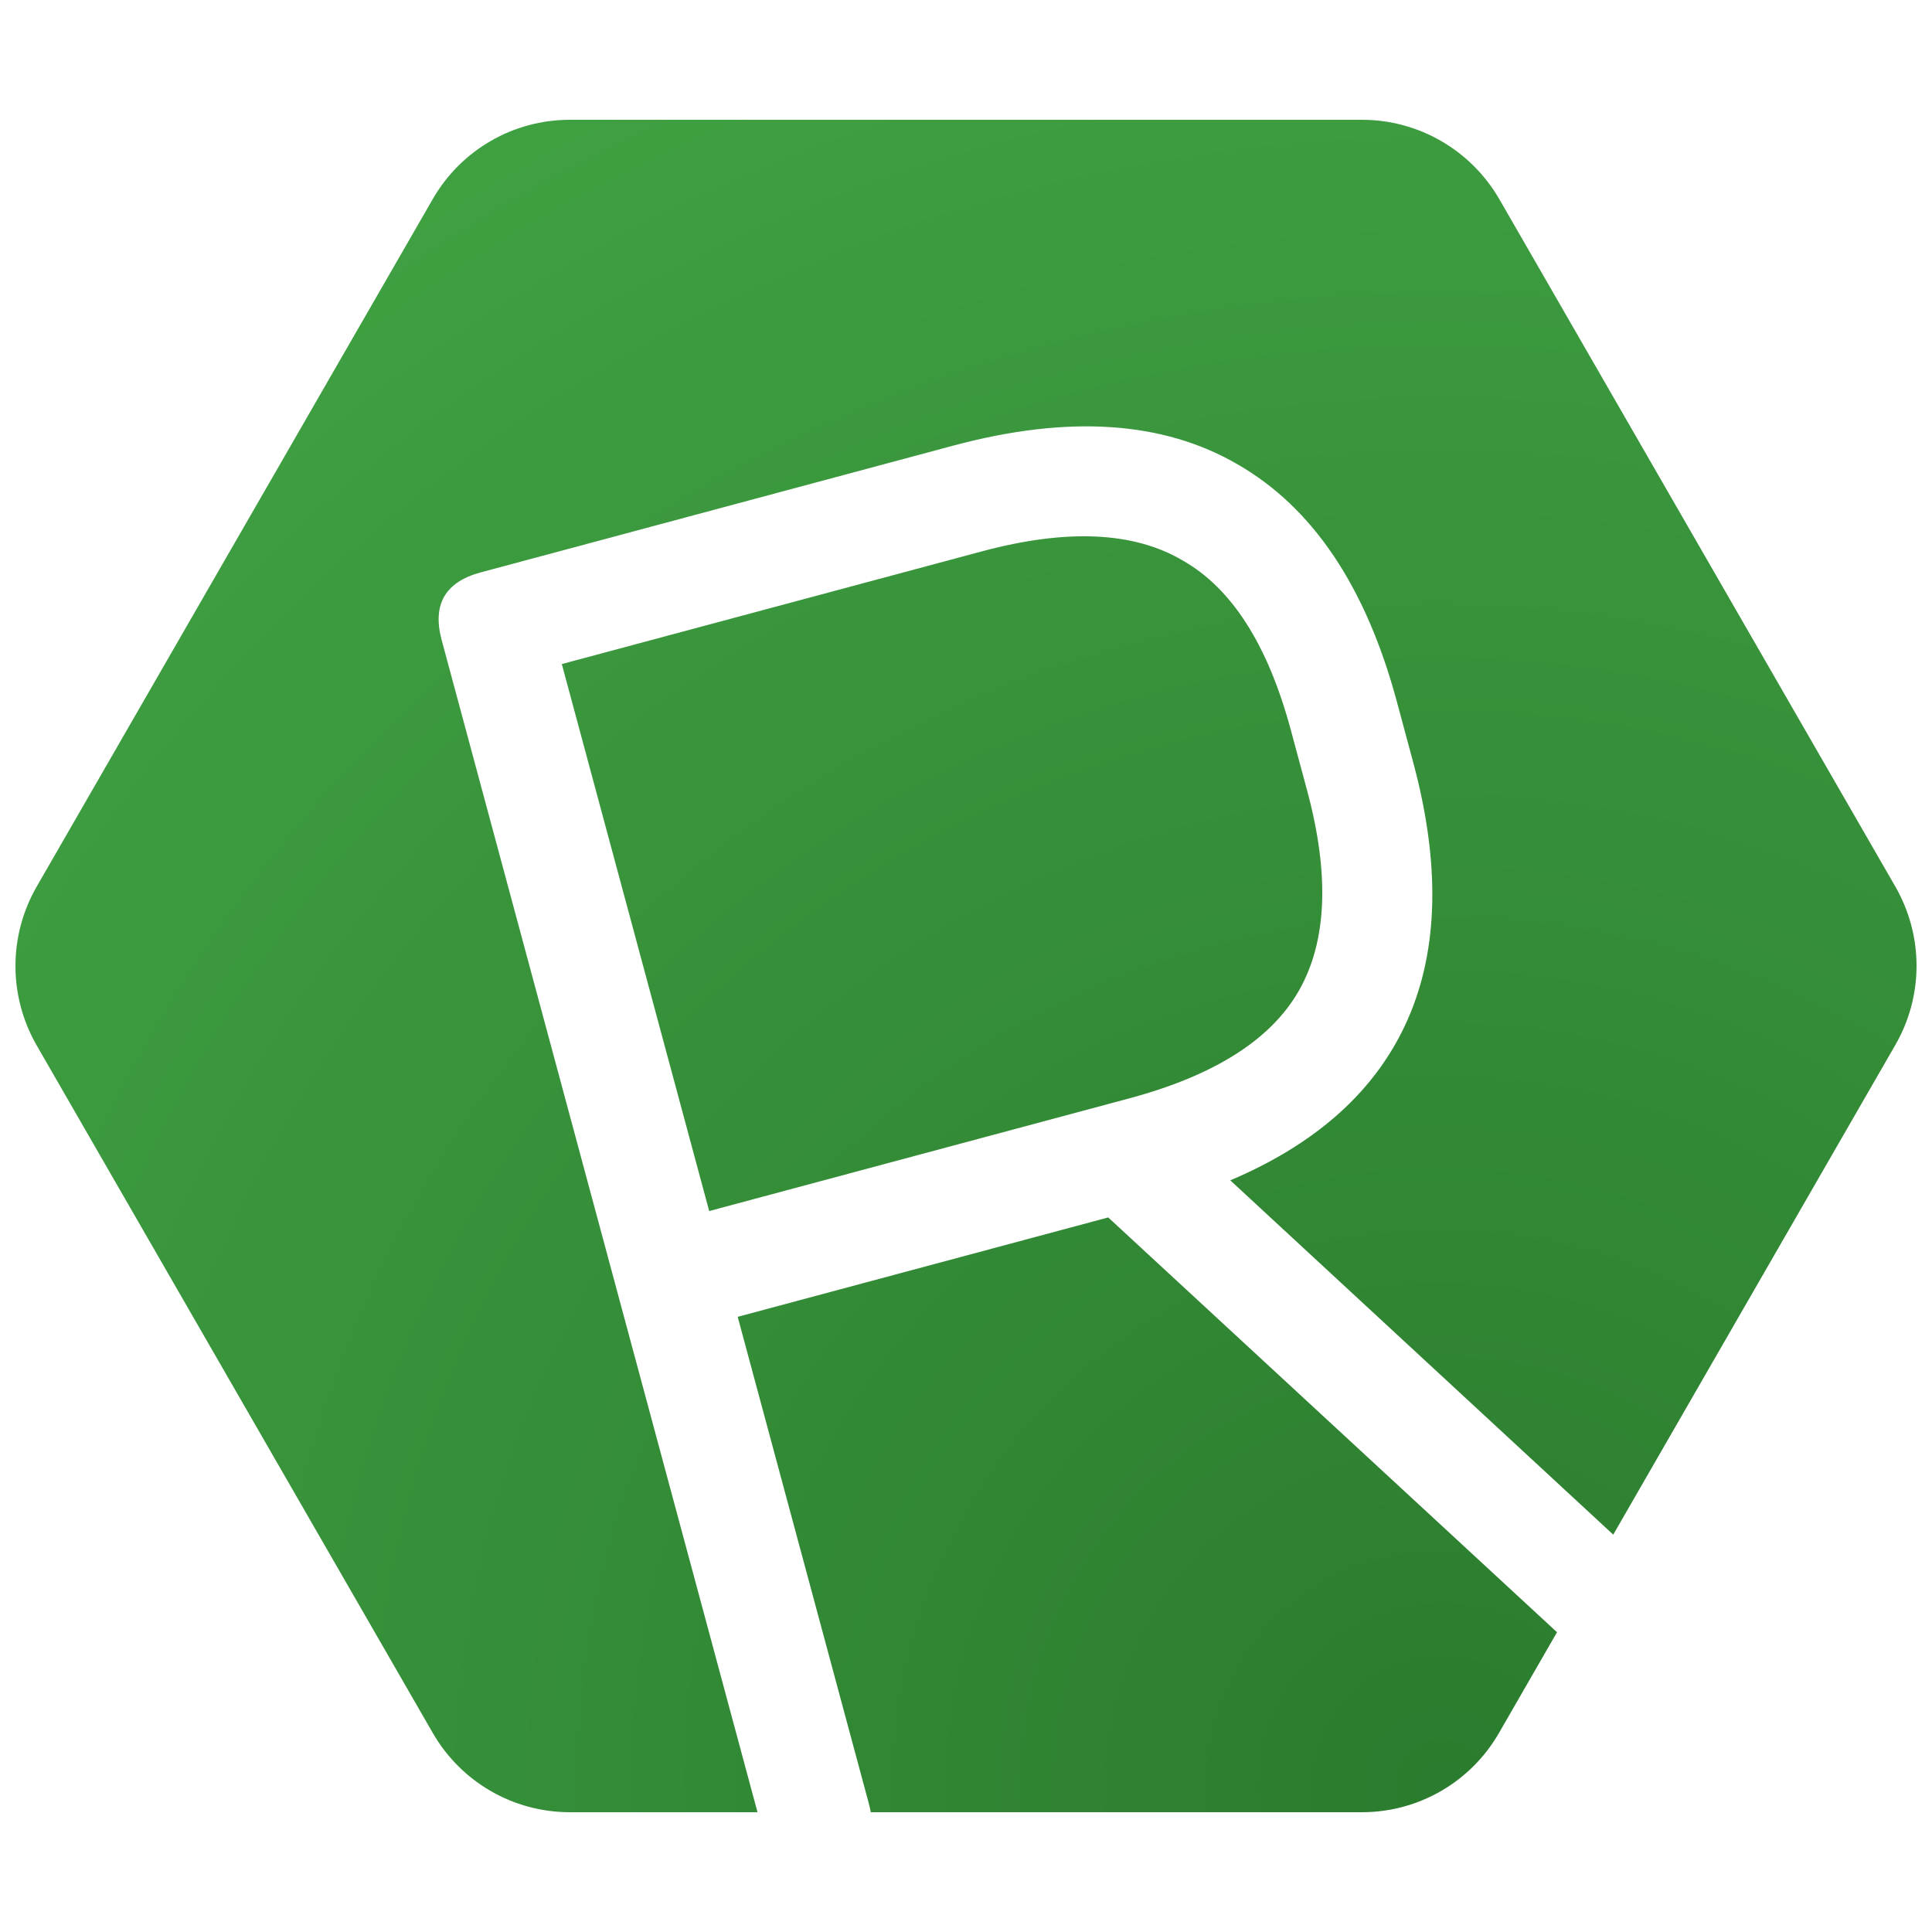
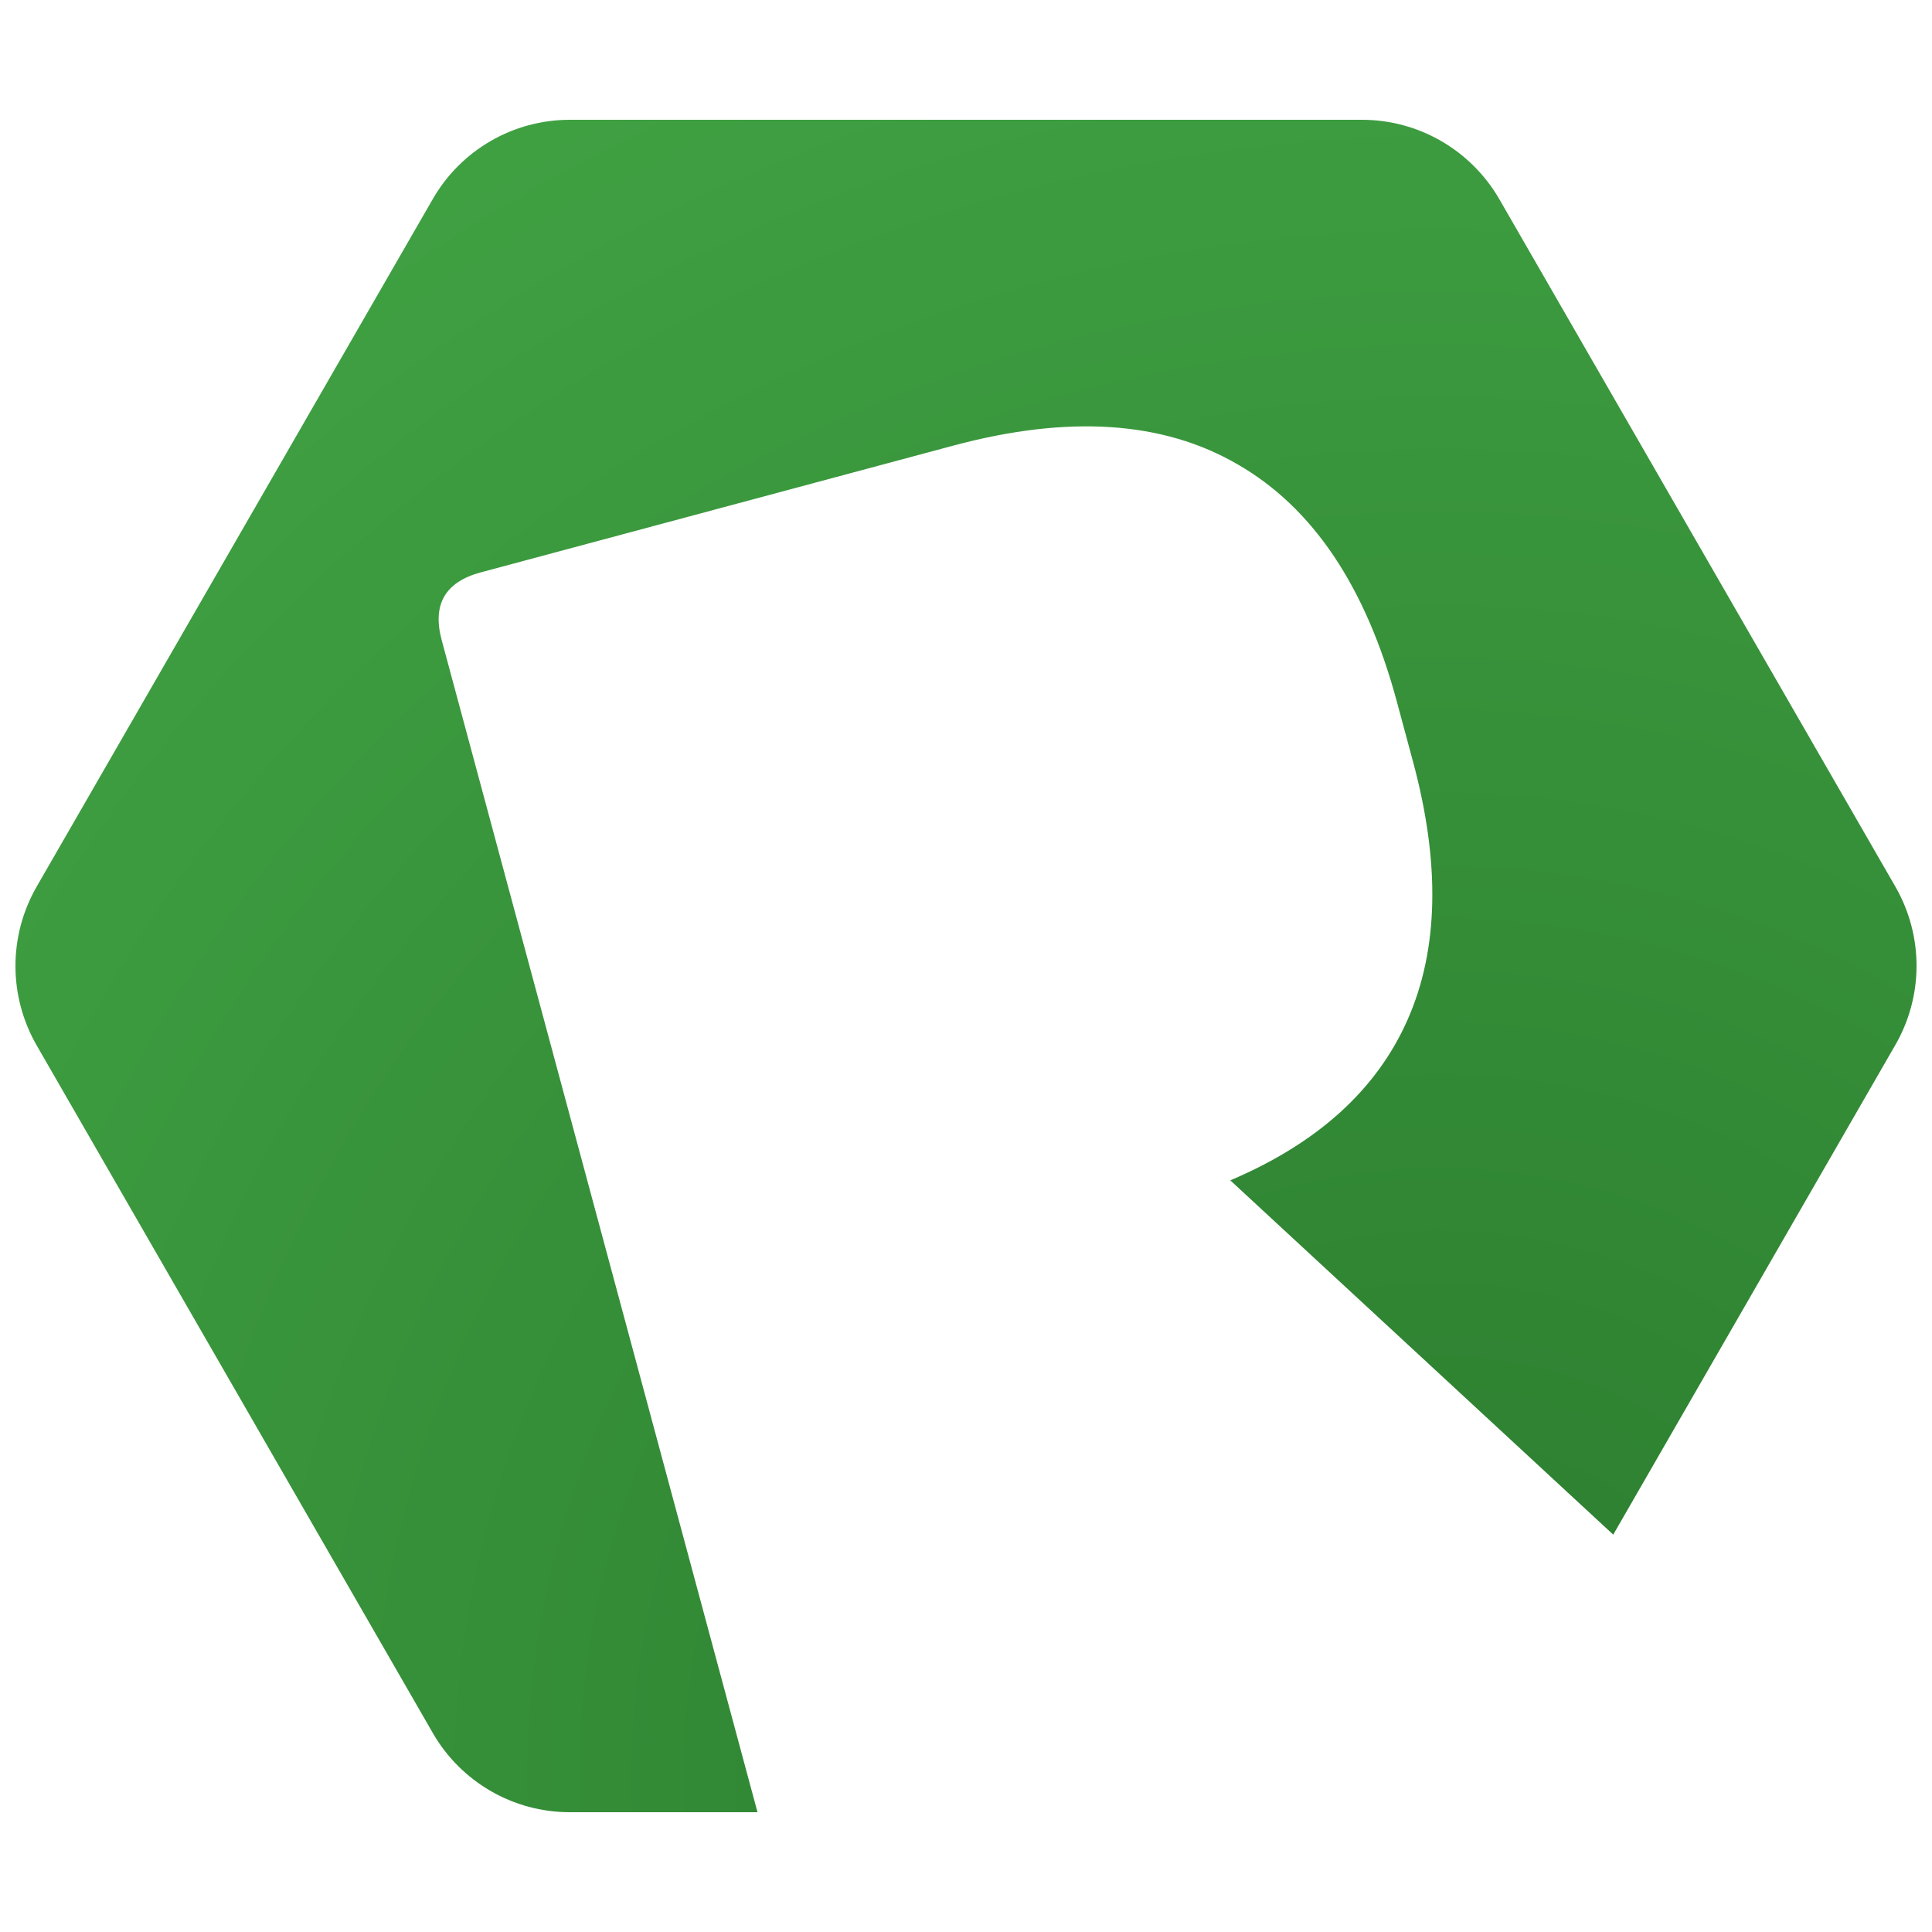
<svg xmlns="http://www.w3.org/2000/svg" width="500" height="500" viewBox="0 0 500 500" fill="none">
  <path d="M388.015 51.531L490.524 229.469C497.837 242.198 497.837 257.802 490.456 270.531L417.504 397.162L318.401 305.476C341.027 295.866 356.335 281.975 364.327 263.804C372.318 245.632 372.778 223.424 365.707 197.18L361.492 181.538C353.484 151.817 339.755 131.366 320.305 120.183C301.03 108.954 276.499 107.334 246.713 115.325L124.432 148.128C115.2 150.604 111.825 156.448 114.307 165.66L196.042 469H147.461C132.837 469 119.305 461.198 111.993 448.469L9.484 270.531C2.172 257.802 2.172 242.198 9.484 229.469L111.993 51.531C119.305 38.802 132.837 31 147.461 31H352.479C367.104 31 380.635 38.802 388.015 51.531Z" fill="url(#paint0_radial_6_2)" />
-   <path d="M225.354 469H352.479C367.104 469 380.635 461.198 387.947 448.469L402.954 422.419L286.806 315.07L190.915 340.794L224.844 466.715C225.056 467.501 225.226 468.263 225.354 469Z" fill="url(#paint1_radial_6_2)" />
-   <path d="M292.233 284.262L183.539 313.42L145.395 171.857L254.088 142.699C276.036 136.811 293.333 137.576 305.978 144.993C318.75 152.19 328.11 166.824 334.057 188.897L338.272 204.54C344.173 226.439 343.43 243.784 336.043 256.575C328.784 269.145 314.18 278.374 292.233 284.262Z" fill="url(#paint2_radial_6_2)" />
  <defs>
    <radialGradient id="paint0_radial_6_2" cx="0" cy="0" r="1" gradientUnits="userSpaceOnUse" gradientTransform="translate(374.12 463.296) scale(492.169 492.877)">
      <stop stop-color="#2B7C2E" />
      <stop offset="1" stop-color="#3FA042" />
    </radialGradient>
    <radialGradient id="paint1_radial_6_2" cx="0" cy="0" r="1" gradientUnits="userSpaceOnUse" gradientTransform="translate(374.12 463.296) scale(492.169 492.877)">
      <stop stop-color="#2B7C2E" />
      <stop offset="1" stop-color="#3FA042" />
    </radialGradient>
    <radialGradient id="paint2_radial_6_2" cx="0" cy="0" r="1" gradientUnits="userSpaceOnUse" gradientTransform="translate(374.12 463.296) scale(492.169 492.877)">
      <stop stop-color="#2B7C2E" />
      <stop offset="1" stop-color="#3FA042" />
    </radialGradient>
  </defs>
</svg>